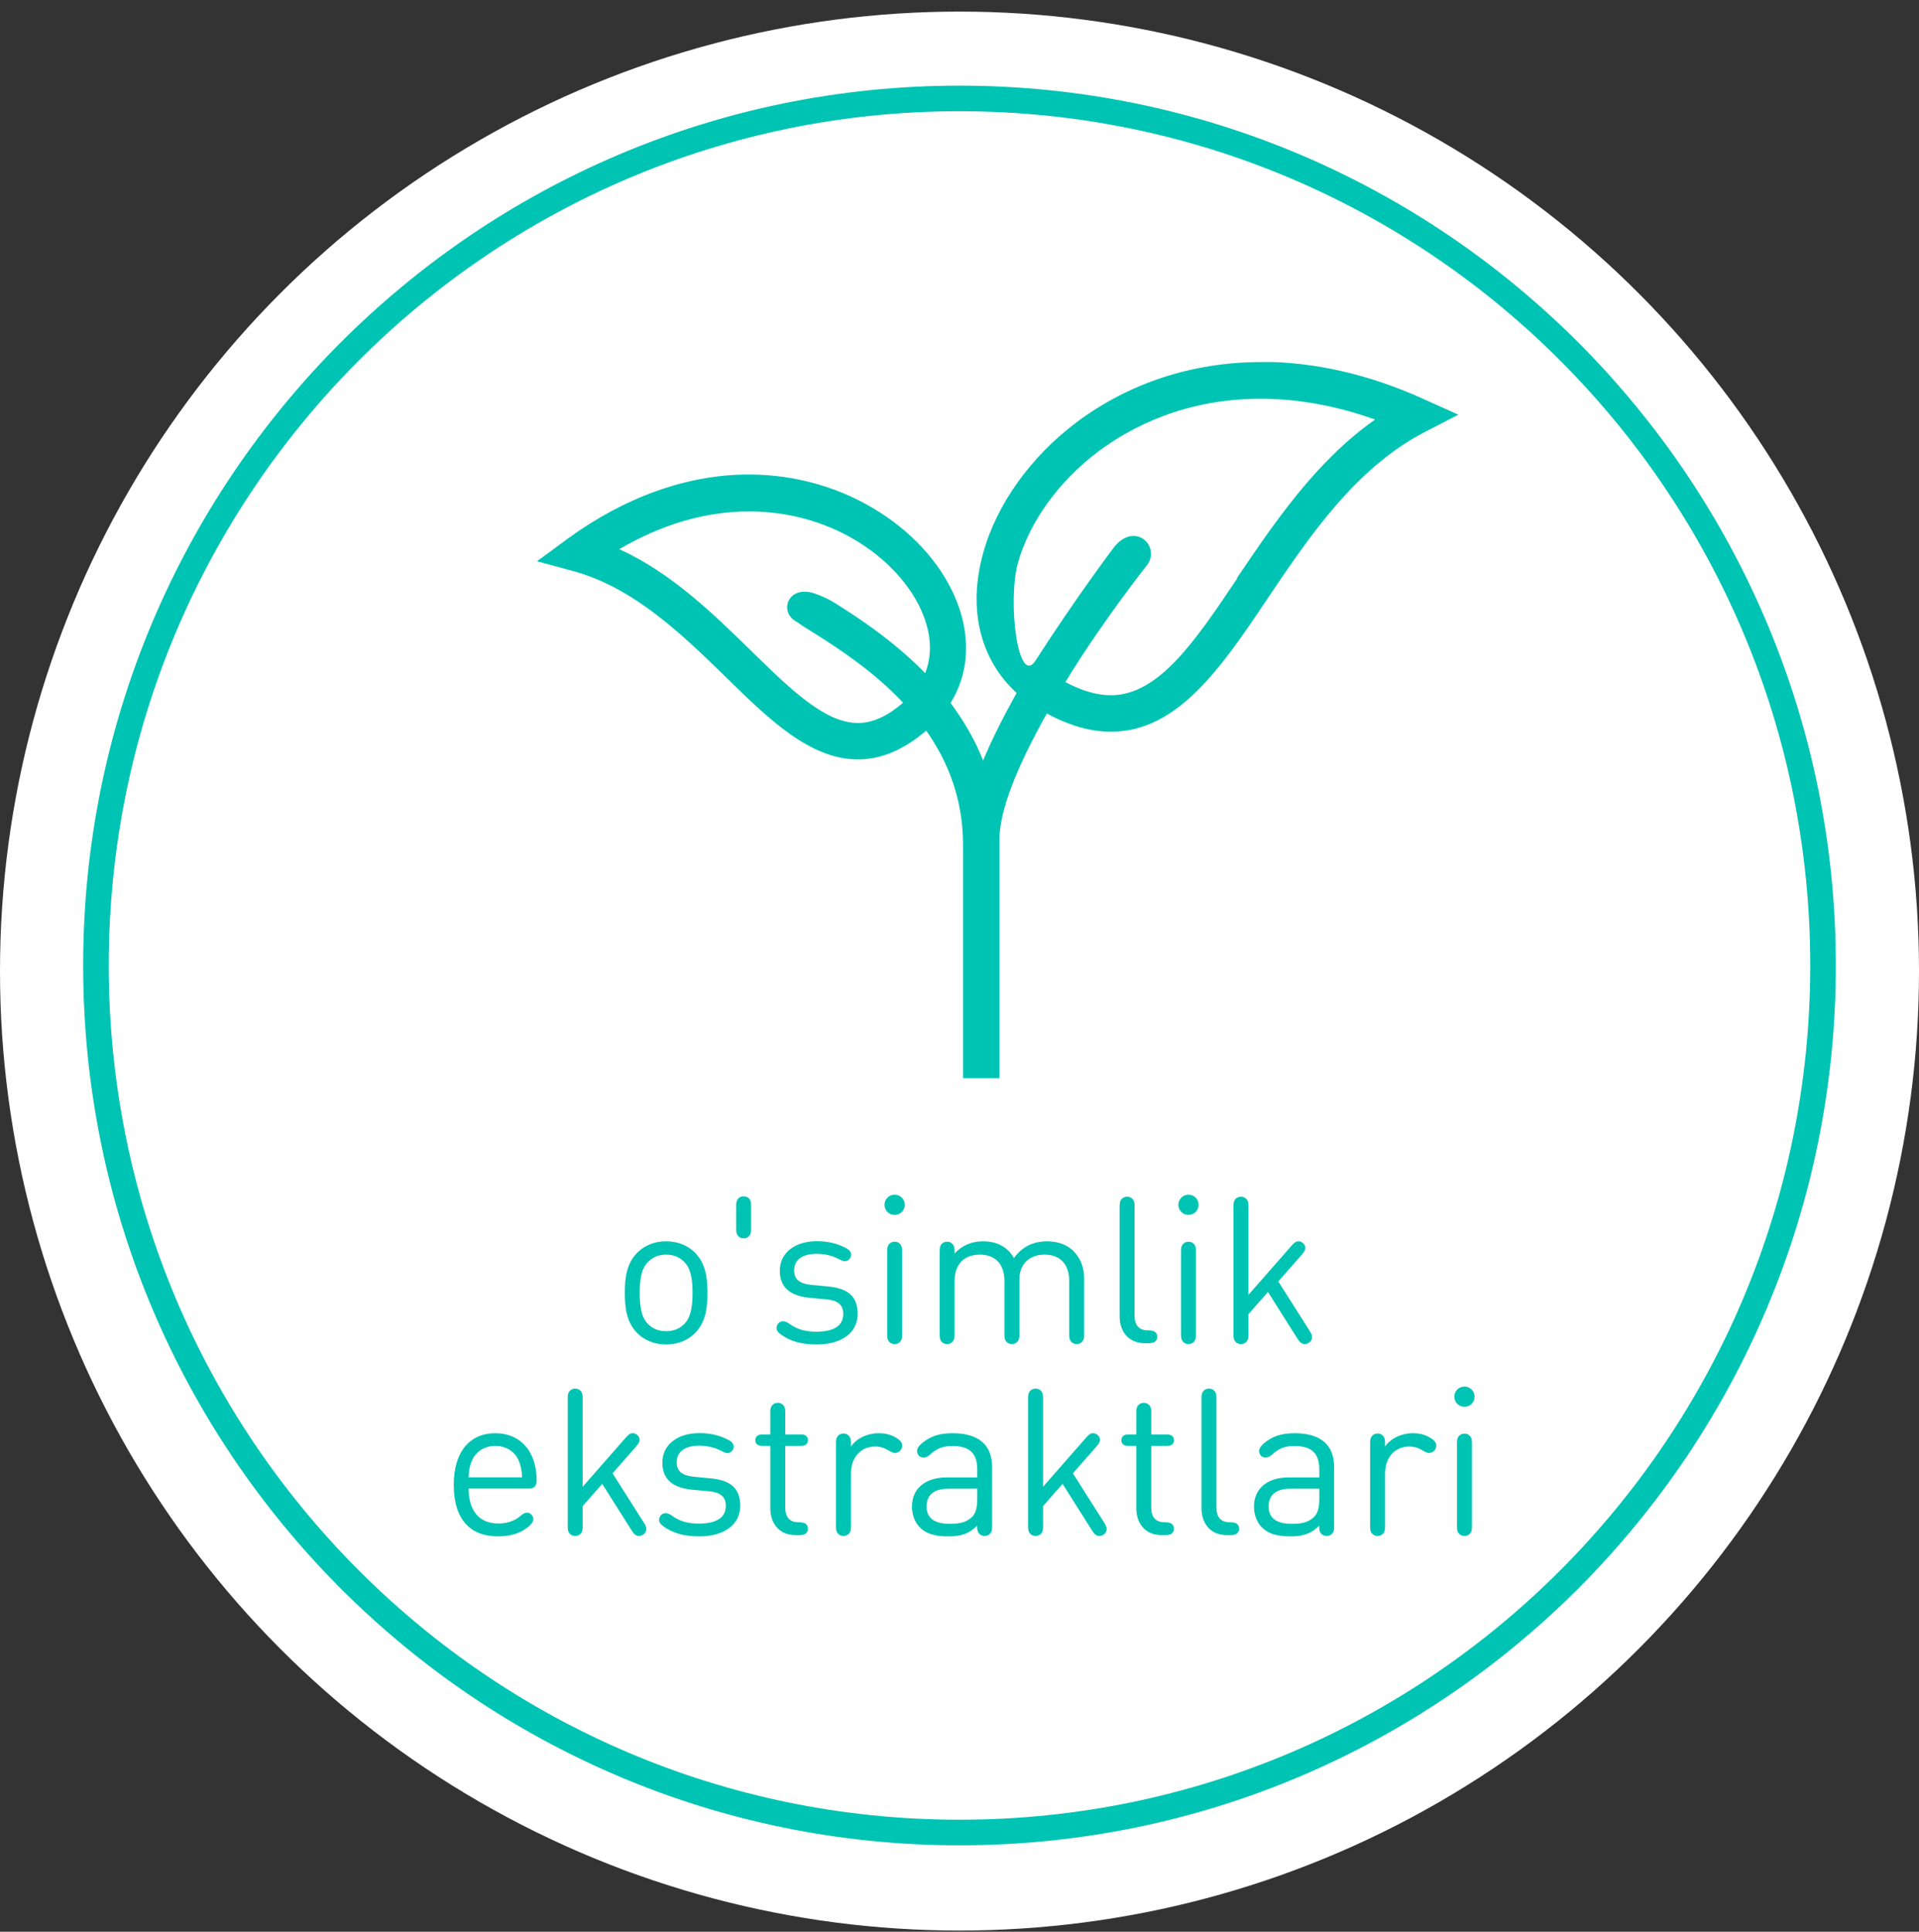
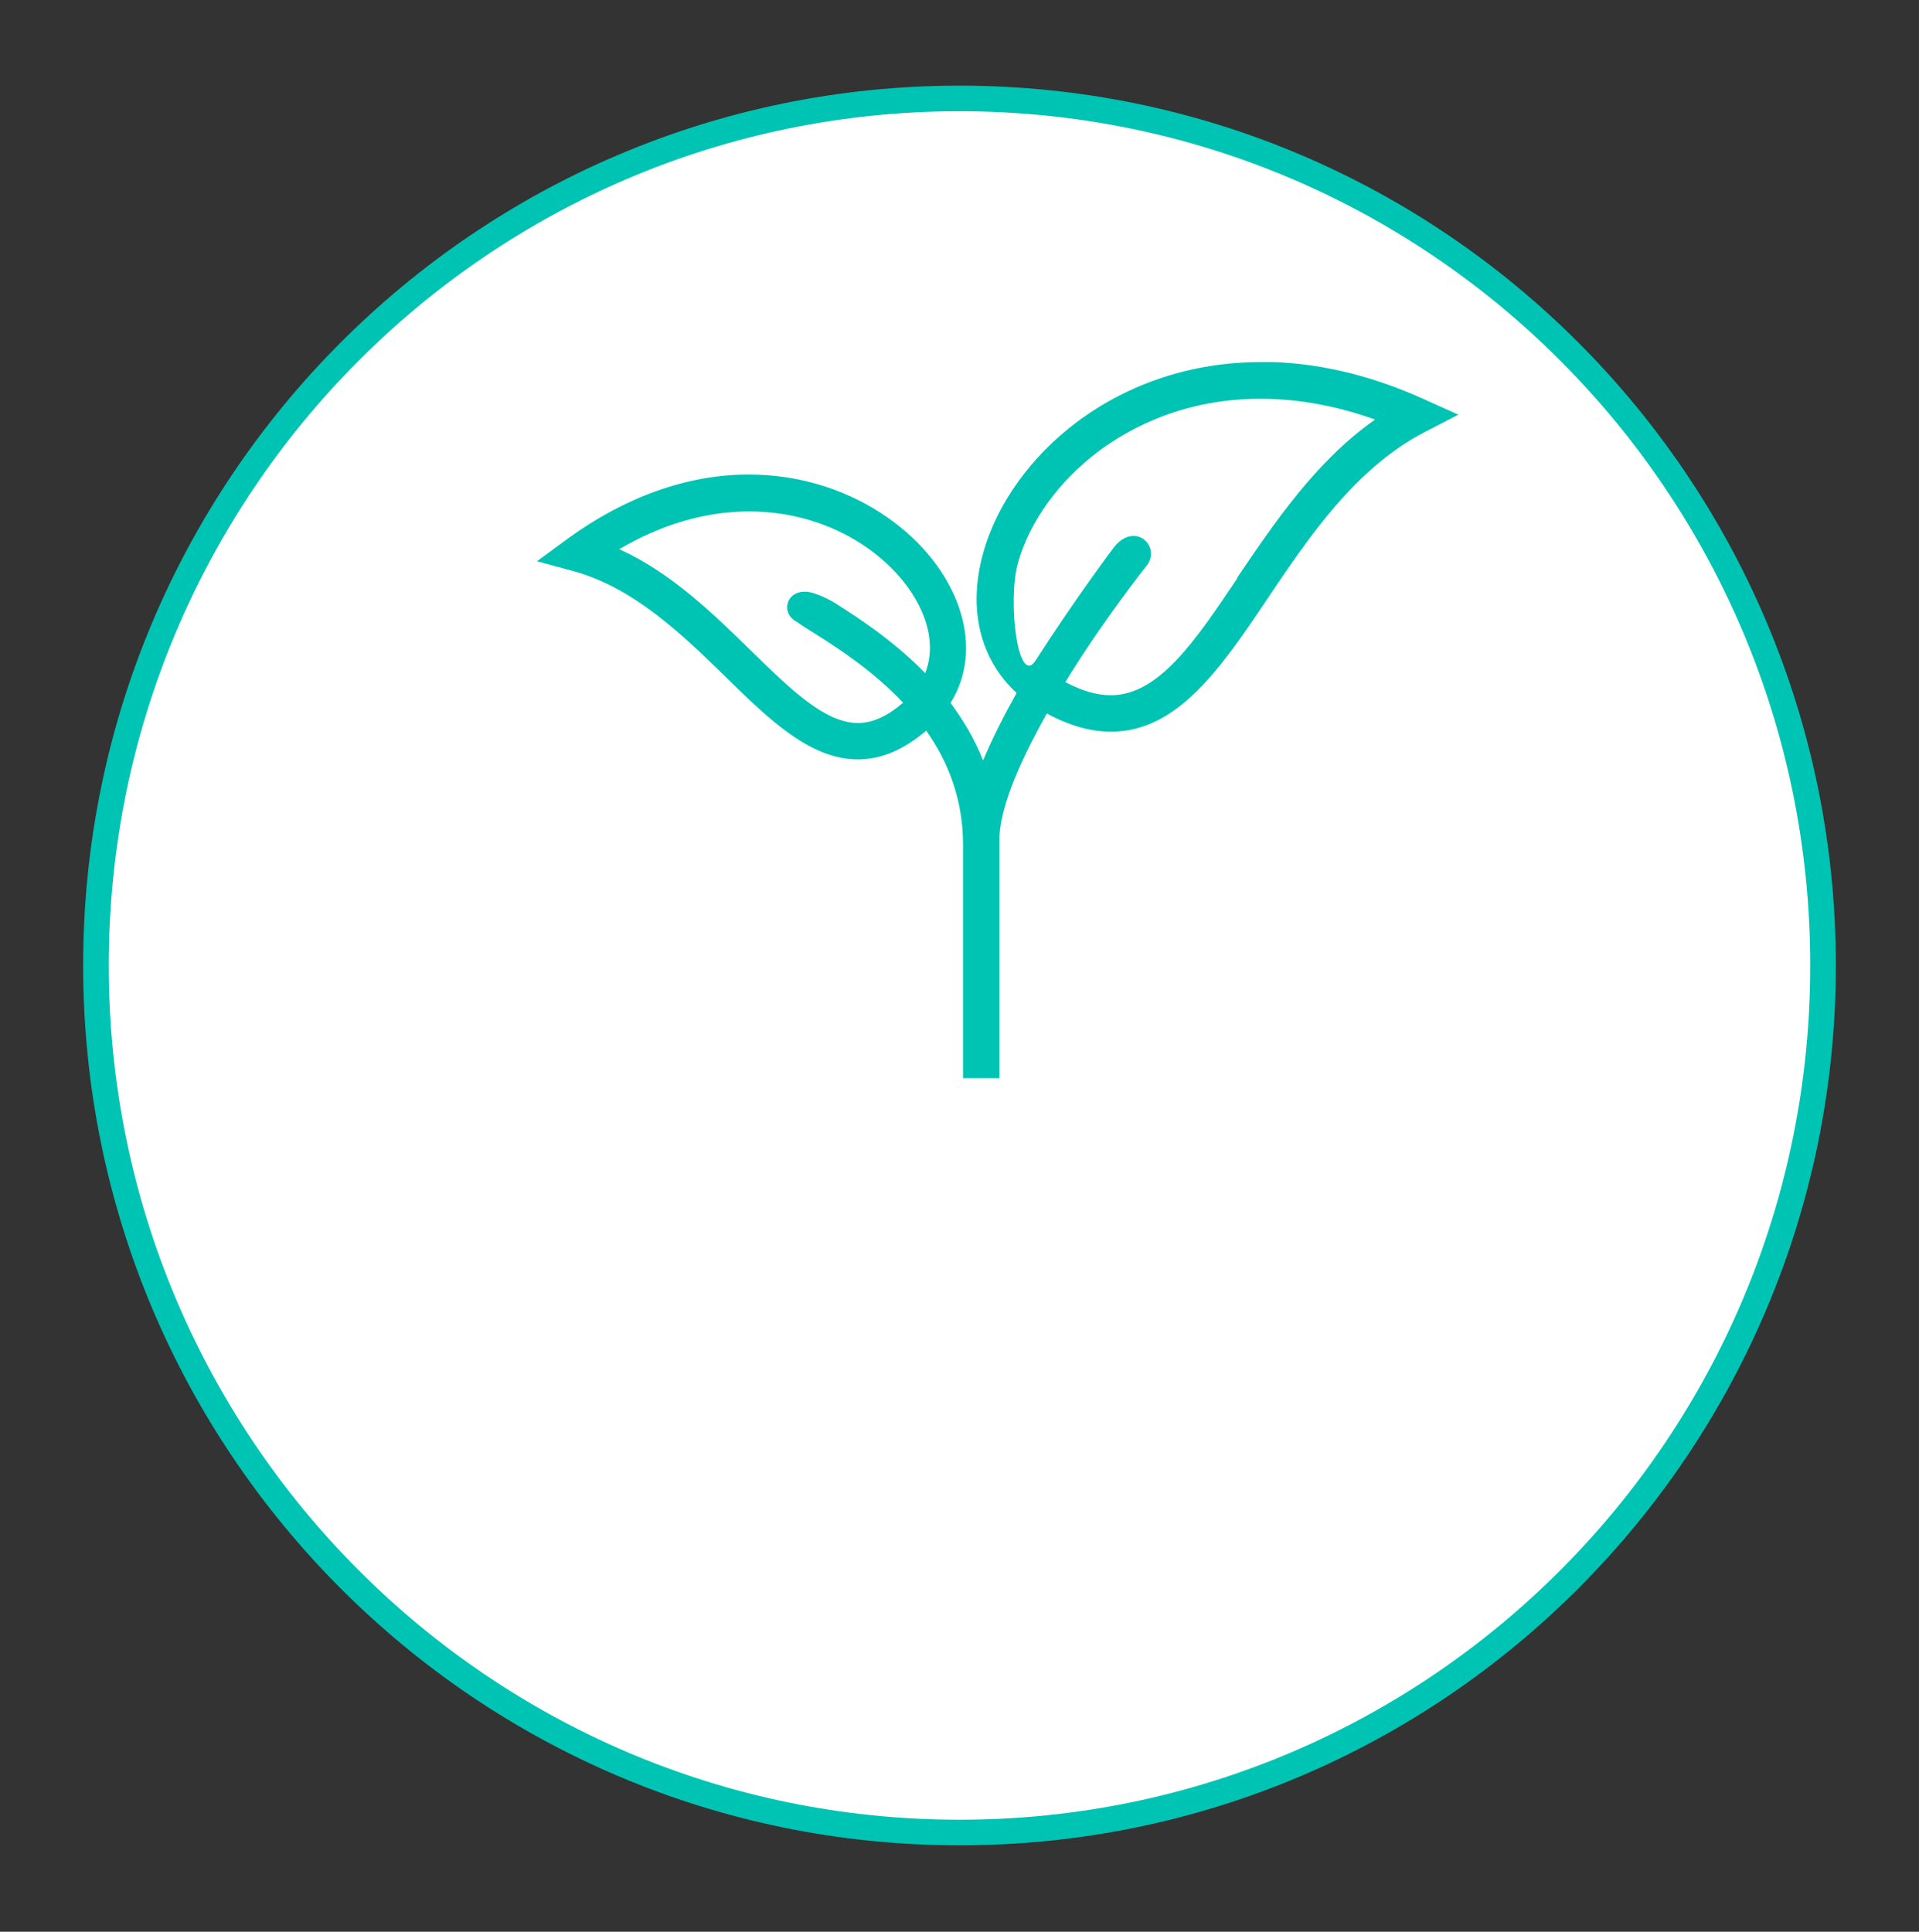
<svg xmlns="http://www.w3.org/2000/svg" width="150" height="151" viewBox="0 0 150 151" fill="none">
  <rect x="0" y="0" width="150" height="151" fill="#333333" stroke="none" />
-   <circle cx="75" cy="75.907" r="75" fill="white" />
-   <path d="M75 143.244C112.279 143.244 142.5 112.9 142.5 75.469C142.5 38.039 112.279 7.695 75 7.695C37.721 7.695 7.5 38.039 7.5 75.469C7.5 112.9 37.721 143.244 75 143.244Z" fill="white" stroke="#00C4B3" stroke-width="2" stroke-miterlimit="10" />
-   <path d="M52.069 104.056C52.653 104.056 53.108 103.872 53.492 103.488C54.044 102.936 54.133 101.976 54.133 101.064C54.133 100.152 54.044 99.2 53.492 98.648C53.108 98.264 52.653 98.072 52.069 98.072C51.484 98.072 51.029 98.264 50.645 98.648C50.093 99.2 50.005 100.152 50.005 101.064C50.005 101.976 50.093 102.936 50.645 103.488C51.029 103.872 51.484 104.056 52.069 104.056ZM52.069 97.032C53.029 97.032 53.788 97.384 54.333 97.928C55.148 98.76 55.3 99.848 55.3 101.064C55.3 102.272 55.148 103.368 54.333 104.2C53.788 104.744 53.029 105.096 52.069 105.096C51.108 105.096 50.349 104.744 49.804 104.2C48.989 103.368 48.837 102.272 48.837 101.064C48.837 99.848 48.989 98.76 49.804 97.928C50.349 97.384 51.108 97.032 52.069 97.032ZM58.712 94.296V96.016C58.712 96.296 58.696 96.408 58.608 96.552C58.52 96.696 58.344 96.8 58.128 96.8C57.912 96.8 57.736 96.696 57.648 96.552C57.56 96.408 57.544 96.296 57.544 96.016V94.296C57.544 94.016 57.56 93.904 57.648 93.76C57.736 93.616 57.912 93.512 58.128 93.512C58.344 93.512 58.52 93.616 58.608 93.76C58.696 93.904 58.712 94.016 58.712 94.296ZM61.082 104.344C60.858 104.192 60.698 104.016 60.698 103.8C60.698 103.664 60.762 103.512 60.882 103.4C60.97 103.32 61.09 103.28 61.218 103.28C61.362 103.28 61.538 103.352 61.746 103.504C62.314 103.912 62.946 104.096 63.818 104.096C65.154 104.096 65.914 103.64 65.914 102.712C65.914 102.008 65.498 101.648 64.602 101.568L63.306 101.448C61.778 101.312 60.954 100.632 60.954 99.336C60.954 97.904 62.162 97.024 63.85 97.024C64.73 97.024 65.434 97.208 66.05 97.52C66.258 97.624 66.37 97.712 66.442 97.808C66.514 97.912 66.53 97.992 66.53 98.104C66.53 98.2 66.474 98.328 66.402 98.416C66.298 98.528 66.178 98.584 66.034 98.584C65.906 98.584 65.786 98.536 65.594 98.432C65.074 98.16 64.506 98.008 63.834 98.008C62.714 98.008 62.074 98.472 62.074 99.304C62.074 100.016 62.514 100.352 63.458 100.44L64.722 100.56C66.106 100.688 67.042 101.208 67.042 102.696C67.042 104.216 65.738 105.096 63.834 105.096C62.626 105.096 61.794 104.84 61.082 104.344ZM70.515 97.848V104.28C70.515 104.56 70.499 104.672 70.411 104.816C70.323 104.96 70.147 105.064 69.931 105.064C69.715 105.064 69.539 104.96 69.451 104.816C69.363 104.672 69.347 104.56 69.347 104.28V97.848C69.347 97.568 69.363 97.456 69.451 97.312C69.539 97.168 69.715 97.064 69.931 97.064C70.147 97.064 70.323 97.168 70.411 97.312C70.499 97.456 70.515 97.568 70.515 97.848ZM69.139 94.176C69.139 93.736 69.491 93.384 69.931 93.384C70.371 93.384 70.723 93.736 70.723 94.176C70.723 94.616 70.371 94.968 69.931 94.968C69.491 94.968 69.139 94.616 69.139 94.176ZM78.512 100.152C78.512 98.768 77.768 98.072 76.584 98.072C75.4 98.072 74.616 98.784 74.616 100.152V104.28C74.616 104.56 74.6 104.672 74.512 104.816C74.424 104.96 74.248 105.064 74.032 105.064C73.816 105.064 73.64 104.96 73.552 104.816C73.464 104.672 73.448 104.56 73.448 104.28V97.848C73.448 97.568 73.464 97.456 73.552 97.312C73.64 97.168 73.816 97.064 74.032 97.064C74.248 97.064 74.424 97.168 74.512 97.312C74.6 97.456 74.616 97.568 74.616 97.848V97.992C75.176 97.352 75.96 97.032 76.84 97.032C77.928 97.032 78.776 97.48 79.256 98.344C79.864 97.48 80.744 97.032 81.848 97.032C82.696 97.032 83.4 97.304 83.88 97.768C84.448 98.312 84.744 99.048 84.744 99.96V104.28C84.744 104.56 84.728 104.672 84.64 104.816C84.552 104.96 84.376 105.064 84.16 105.064C83.944 105.064 83.768 104.96 83.68 104.816C83.592 104.672 83.576 104.56 83.576 104.28V100.152C83.576 98.768 82.824 98.072 81.64 98.072C80.488 98.072 79.68 98.784 79.68 100.024V104.28C79.68 104.56 79.664 104.672 79.576 104.816C79.488 104.96 79.312 105.064 79.096 105.064C78.88 105.064 78.704 104.96 78.616 104.816C78.528 104.672 78.512 104.56 78.512 104.28V100.152ZM88.685 94.328V102.848C88.685 103.568 89.013 103.992 89.725 103.992C89.989 103.992 90.141 104.024 90.245 104.088C90.381 104.176 90.461 104.312 90.461 104.496C90.461 104.68 90.381 104.816 90.245 104.904C90.141 104.968 89.989 105 89.725 105H89.517C88.181 105 87.517 104.056 87.517 102.888V94.328C87.517 94.048 87.533 93.936 87.621 93.792C87.709 93.648 87.885 93.544 88.101 93.544C88.317 93.544 88.493 93.648 88.581 93.792C88.669 93.936 88.685 94.048 88.685 94.328ZM93.484 97.848V104.28C93.484 104.56 93.468 104.672 93.38 104.816C93.292 104.96 93.116 105.064 92.9 105.064C92.684 105.064 92.508 104.96 92.42 104.816C92.332 104.672 92.316 104.56 92.316 104.28V97.848C92.316 97.568 92.332 97.456 92.42 97.312C92.508 97.168 92.684 97.064 92.9 97.064C93.116 97.064 93.292 97.168 93.38 97.312C93.468 97.456 93.484 97.568 93.484 97.848ZM92.108 94.176C92.108 93.736 92.46 93.384 92.9 93.384C93.34 93.384 93.692 93.736 93.692 94.176C93.692 94.616 93.34 94.968 92.9 94.968C92.46 94.968 92.108 94.616 92.108 94.176ZM102.561 104.512C102.561 104.696 102.473 104.864 102.289 104.976C102.185 105.04 102.089 105.064 101.985 105.064C101.737 105.064 101.593 104.92 101.401 104.616L99.113 100.992L97.585 102.728V104.28C97.585 104.56 97.569 104.672 97.481 104.816C97.393 104.96 97.217 105.064 97.001 105.064C96.785 105.064 96.609 104.96 96.521 104.816C96.433 104.672 96.417 104.56 96.417 104.28V94.328C96.417 94.048 96.433 93.936 96.521 93.792C96.609 93.648 96.785 93.544 97.001 93.544C97.217 93.544 97.393 93.648 97.481 93.792C97.569 93.936 97.585 94.048 97.585 94.328V101.216L100.953 97.376C101.177 97.12 101.305 97.032 101.505 97.032C101.617 97.032 101.745 97.08 101.841 97.16C101.961 97.264 102.033 97.384 102.033 97.544C102.033 97.688 101.977 97.824 101.753 98.08L99.921 100.168L102.361 104.016C102.497 104.232 102.561 104.368 102.561 104.512ZM41.277 116.36H36.629C36.629 118.08 37.445 119.088 38.965 119.088C39.573 119.088 40.181 118.92 40.653 118.52C40.901 118.312 41.021 118.24 41.197 118.24C41.445 118.24 41.693 118.48 41.693 118.744C41.693 119.096 41.189 119.448 40.877 119.64C40.405 119.92 39.725 120.096 38.917 120.096C36.829 120.096 35.469 118.848 35.469 116.064C35.469 113.464 36.733 112.032 38.717 112.032C40.717 112.032 41.933 113.488 41.949 115.68C41.949 115.84 41.941 116.056 41.789 116.208C41.637 116.36 41.461 116.36 41.277 116.36ZM36.629 115.48H40.805C40.781 114.92 40.733 114.632 40.557 114.2C40.261 113.48 39.573 113.024 38.717 113.024C37.861 113.024 37.165 113.488 36.877 114.2C36.701 114.632 36.653 114.92 36.629 115.48ZM50.522 119.512C50.522 119.696 50.434 119.864 50.25 119.976C50.146 120.04 50.05 120.064 49.946 120.064C49.698 120.064 49.554 119.92 49.362 119.616L47.074 115.992L45.546 117.728V119.28C45.546 119.56 45.53 119.672 45.442 119.816C45.354 119.96 45.178 120.064 44.962 120.064C44.746 120.064 44.57 119.96 44.482 119.816C44.394 119.672 44.378 119.56 44.378 119.28V109.328C44.378 109.048 44.394 108.936 44.482 108.792C44.57 108.648 44.746 108.544 44.962 108.544C45.178 108.544 45.354 108.648 45.442 108.792C45.53 108.936 45.546 109.048 45.546 109.328V116.216L48.914 112.376C49.138 112.12 49.266 112.032 49.466 112.032C49.578 112.032 49.706 112.08 49.802 112.16C49.922 112.264 49.994 112.384 49.994 112.544C49.994 112.688 49.938 112.824 49.714 113.08L47.882 115.168L50.322 119.016C50.458 119.232 50.522 119.368 50.522 119.512ZM51.902 119.344C51.678 119.192 51.518 119.016 51.518 118.8C51.518 118.664 51.582 118.512 51.702 118.4C51.79 118.32 51.91 118.28 52.038 118.28C52.182 118.28 52.358 118.352 52.566 118.504C53.134 118.912 53.766 119.096 54.638 119.096C55.974 119.096 56.734 118.64 56.734 117.712C56.734 117.008 56.318 116.648 55.422 116.568L54.126 116.448C52.598 116.312 51.774 115.632 51.774 114.336C51.774 112.904 52.982 112.024 54.67 112.024C55.55 112.024 56.254 112.208 56.87 112.52C57.078 112.624 57.19 112.712 57.262 112.808C57.334 112.912 57.35 112.992 57.35 113.104C57.35 113.2 57.294 113.328 57.222 113.416C57.118 113.528 56.998 113.584 56.854 113.584C56.726 113.584 56.606 113.536 56.414 113.432C55.894 113.16 55.326 113.008 54.654 113.008C53.534 113.008 52.894 113.472 52.894 114.304C52.894 115.016 53.334 115.352 54.278 115.44L55.542 115.56C56.926 115.688 57.862 116.208 57.862 117.696C57.862 119.216 56.558 120.096 54.654 120.096C53.446 120.096 52.614 119.84 51.902 119.344ZM61.379 113.024V117.848C61.379 118.568 61.707 118.992 62.419 118.992C62.683 118.992 62.835 119.024 62.939 119.088C63.075 119.176 63.155 119.312 63.155 119.496C63.155 119.68 63.075 119.816 62.939 119.904C62.835 119.968 62.683 120 62.419 120H62.211C60.875 120 60.211 119.056 60.211 117.888V113.024H59.659C59.443 113.024 59.331 113.008 59.235 112.944C59.099 112.864 59.043 112.736 59.043 112.576C59.043 112.416 59.099 112.288 59.235 112.208C59.331 112.144 59.443 112.128 59.659 112.128H60.211V110.44C60.211 110.16 60.227 110.048 60.315 109.904C60.403 109.76 60.579 109.656 60.795 109.656C61.011 109.656 61.187 109.76 61.275 109.904C61.363 110.048 61.379 110.16 61.379 110.44V112.128H62.539C62.755 112.128 62.867 112.144 62.963 112.208C63.099 112.288 63.155 112.416 63.155 112.576C63.155 112.736 63.099 112.864 62.963 112.944C62.867 113.008 62.755 113.024 62.539 113.024H61.379ZM66.514 112.84V113.072C66.954 112.432 67.802 112.032 68.666 112.032C69.226 112.032 69.658 112.144 70.082 112.408C70.322 112.56 70.522 112.744 70.522 113C70.522 113.152 70.45 113.312 70.354 113.408C70.25 113.512 70.106 113.576 69.954 113.576C69.818 113.576 69.69 113.52 69.402 113.352C69.106 113.176 68.778 113.072 68.418 113.072C67.25 113.072 66.514 113.96 66.514 115.192V119.28C66.514 119.56 66.498 119.672 66.41 119.816C66.322 119.96 66.146 120.064 65.93 120.064C65.714 120.064 65.538 119.96 65.45 119.816C65.362 119.672 65.346 119.56 65.346 119.28V112.84C65.346 112.56 65.362 112.448 65.45 112.304C65.538 112.16 65.714 112.056 65.93 112.056C66.146 112.056 66.322 112.16 66.41 112.304C66.498 112.448 66.514 112.56 66.514 112.84ZM71.284 117.768C71.284 116.384 72.292 115.488 74.004 115.488H76.388V114.848C76.388 113.648 75.828 113.032 74.452 113.032C73.644 113.032 73.196 113.248 72.668 113.728C72.492 113.888 72.308 113.936 72.18 113.936C72.052 113.936 71.916 113.888 71.828 113.792C71.74 113.688 71.684 113.592 71.684 113.424C71.684 113.136 71.972 112.848 72.436 112.544C73.004 112.184 73.62 112.032 74.46 112.032C76.492 112.032 77.548 112.944 77.548 114.664V119.28C77.548 119.56 77.532 119.672 77.444 119.816C77.356 119.96 77.18 120.064 76.964 120.064C76.748 120.064 76.572 119.96 76.484 119.816C76.396 119.672 76.38 119.56 76.38 119.28V119.264C75.74 119.888 75.14 120.096 74.124 120.096C73.036 120.096 72.38 119.88 71.884 119.376C71.508 118.984 71.284 118.408 71.284 117.768ZM72.428 117.76C72.428 118.656 73.02 119.112 74.244 119.112C74.9 119.112 75.492 119.048 75.98 118.576C76.252 118.312 76.388 117.88 76.388 117.208V116.368H74.132C73.004 116.368 72.428 116.856 72.428 117.76ZM86.506 119.512C86.506 119.696 86.418 119.864 86.234 119.976C86.13 120.04 86.034 120.064 85.93 120.064C85.682 120.064 85.538 119.92 85.346 119.616L83.058 115.992L81.53 117.728V119.28C81.53 119.56 81.514 119.672 81.426 119.816C81.338 119.96 81.162 120.064 80.946 120.064C80.73 120.064 80.554 119.96 80.466 119.816C80.378 119.672 80.362 119.56 80.362 119.28V109.328C80.362 109.048 80.378 108.936 80.466 108.792C80.554 108.648 80.73 108.544 80.946 108.544C81.162 108.544 81.338 108.648 81.426 108.792C81.514 108.936 81.53 109.048 81.53 109.328V116.216L84.898 112.376C85.122 112.12 85.25 112.032 85.45 112.032C85.562 112.032 85.69 112.08 85.786 112.16C85.906 112.264 85.978 112.384 85.978 112.544C85.978 112.688 85.922 112.824 85.698 113.08L83.866 115.168L86.306 119.016C86.442 119.232 86.506 119.368 86.506 119.512ZM89.989 113.024V117.848C89.989 118.568 90.317 118.992 91.029 118.992C91.293 118.992 91.445 119.024 91.549 119.088C91.685 119.176 91.765 119.312 91.765 119.496C91.765 119.68 91.685 119.816 91.549 119.904C91.445 119.968 91.293 120 91.029 120H90.821C89.485 120 88.821 119.056 88.821 117.888V113.024H88.269C88.053 113.024 87.941 113.008 87.845 112.944C87.709 112.864 87.653 112.736 87.653 112.576C87.653 112.416 87.709 112.288 87.845 112.208C87.941 112.144 88.053 112.128 88.269 112.128H88.821V110.44C88.821 110.16 88.837 110.048 88.925 109.904C89.013 109.76 89.189 109.656 89.405 109.656C89.621 109.656 89.797 109.76 89.885 109.904C89.973 110.048 89.989 110.16 89.989 110.44V112.128H91.149C91.365 112.128 91.477 112.144 91.573 112.208C91.709 112.288 91.765 112.416 91.765 112.576C91.765 112.736 91.709 112.864 91.573 112.944C91.477 113.008 91.365 113.024 91.149 113.024H89.989ZM95.084 109.328V117.848C95.084 118.568 95.412 118.992 96.124 118.992C96.388 118.992 96.54 119.024 96.644 119.088C96.78 119.176 96.86 119.312 96.86 119.496C96.86 119.68 96.78 119.816 96.644 119.904C96.54 119.968 96.388 120 96.124 120H95.916C94.58 120 93.916 119.056 93.916 117.888V109.328C93.916 109.048 93.932 108.936 94.02 108.792C94.108 108.648 94.284 108.544 94.5 108.544C94.716 108.544 94.892 108.648 94.98 108.792C95.068 108.936 95.084 109.048 95.084 109.328ZM98.019 117.768C98.019 116.384 99.027 115.488 100.739 115.488H103.123V114.848C103.123 113.648 102.563 113.032 101.187 113.032C100.379 113.032 99.931 113.248 99.403 113.728C99.227 113.888 99.043 113.936 98.915 113.936C98.787 113.936 98.651 113.888 98.563 113.792C98.475 113.688 98.419 113.592 98.419 113.424C98.419 113.136 98.707 112.848 99.171 112.544C99.739 112.184 100.355 112.032 101.195 112.032C103.227 112.032 104.283 112.944 104.283 114.664V119.28C104.283 119.56 104.267 119.672 104.179 119.816C104.091 119.96 103.915 120.064 103.699 120.064C103.483 120.064 103.307 119.96 103.219 119.816C103.131 119.672 103.115 119.56 103.115 119.28V119.264C102.475 119.888 101.875 120.096 100.859 120.096C99.771 120.096 99.115 119.88 98.619 119.376C98.243 118.984 98.019 118.408 98.019 117.768ZM99.163 117.76C99.163 118.656 99.755 119.112 100.979 119.112C101.635 119.112 102.227 119.048 102.715 118.576C102.987 118.312 103.123 117.88 103.123 117.208V116.368H100.867C99.739 116.368 99.163 116.856 99.163 117.76ZM108.264 112.84V113.072C108.704 112.432 109.552 112.032 110.416 112.032C110.976 112.032 111.408 112.144 111.832 112.408C112.072 112.56 112.272 112.744 112.272 113C112.272 113.152 112.2 113.312 112.104 113.408C112 113.512 111.856 113.576 111.704 113.576C111.568 113.576 111.44 113.52 111.152 113.352C110.856 113.176 110.528 113.072 110.168 113.072C109 113.072 108.264 113.96 108.264 115.192V119.28C108.264 119.56 108.248 119.672 108.16 119.816C108.072 119.96 107.896 120.064 107.68 120.064C107.464 120.064 107.288 119.96 107.2 119.816C107.112 119.672 107.096 119.56 107.096 119.28V112.84C107.096 112.56 107.112 112.448 107.2 112.304C107.288 112.16 107.464 112.056 107.68 112.056C107.896 112.056 108.072 112.16 108.16 112.304C108.248 112.448 108.264 112.56 108.264 112.84ZM115.054 112.848V119.28C115.054 119.56 115.038 119.672 114.95 119.816C114.862 119.96 114.686 120.064 114.47 120.064C114.254 120.064 114.078 119.96 113.99 119.816C113.902 119.672 113.886 119.56 113.886 119.28V112.848C113.886 112.568 113.902 112.456 113.99 112.312C114.078 112.168 114.254 112.064 114.47 112.064C114.686 112.064 114.862 112.168 114.95 112.312C115.038 112.456 115.054 112.568 115.054 112.848ZM113.678 109.176C113.678 108.736 114.03 108.384 114.47 108.384C114.91 108.384 115.262 108.736 115.262 109.176C115.262 109.616 114.91 109.968 114.47 109.968C114.03 109.968 113.678 109.616 113.678 109.176Z" fill="#00C4B3" />
+   <path d="M75 143.244C112.279 143.244 142.5 112.9 142.5 75.469C142.5 38.039 112.279 7.695 75 7.695C37.721 7.695 7.5 38.039 7.5 75.469C7.5 112.9 37.721 143.244 75 143.244" fill="white" stroke="#00C4B3" stroke-width="2" stroke-miterlimit="10" />
  <g clip-path="url(#clip0_5892_5196)">
    <path d="M98.568 28.302C93.246 28.302 88.282 29.927 84.192 32.977C80.578 35.685 77.897 39.417 76.845 43.25C75.633 47.624 76.626 51.577 79.466 54.165C78.493 55.91 77.579 57.696 76.845 59.442C76.189 57.776 75.296 56.292 74.303 54.947C75.713 52.68 75.912 49.891 74.799 47.042C73.747 44.353 71.623 41.886 68.823 40.08C65.805 38.133 62.23 37.09 58.517 37.09C53.752 37.09 48.867 38.836 44.379 42.106L41.977 43.872L44.856 44.654C49.582 45.959 53.374 49.65 56.71 52.901C60.106 56.232 63.322 59.362 67.055 59.362C68.882 59.362 70.63 58.619 72.397 57.114C74.085 59.502 75.276 62.452 75.276 66.023V84.282H78.116C78.116 84.282 78.116 66.625 78.116 65.682C78.116 63.395 79.446 60.004 81.829 55.77C83.596 56.733 85.244 57.195 86.853 57.195C92.075 57.195 95.49 52.138 99.084 46.781C102.301 42.006 105.935 36.588 111.355 33.779L113.996 32.415L111.276 31.191C106.987 29.245 102.698 28.282 98.568 28.282V28.302ZM67.055 56.513C64.474 56.513 61.793 53.884 58.696 50.854C55.757 47.985 52.501 44.795 48.41 42.929C51.726 40.983 55.142 39.979 58.557 39.979C65.427 39.979 70.61 44.072 72.178 48.105C72.595 49.149 73.012 50.874 72.317 52.62C69.756 49.992 66.956 48.206 65.209 47.102C64.692 46.781 64.057 46.52 63.7 46.4C61.595 45.658 60.801 47.865 62.31 48.627C62.667 48.888 63.144 49.189 63.7 49.53C65.507 50.674 68.227 52.419 70.59 54.927C69.359 55.991 68.207 56.513 67.075 56.513H67.055ZM96.721 45.196C93.425 50.112 90.566 54.346 86.833 54.346C85.74 54.346 84.569 54.004 83.278 53.322C83.397 53.122 83.536 52.901 83.656 52.7C86.475 48.186 89.513 44.373 89.533 44.333C90.883 42.849 88.818 40.702 87.13 42.708C87.011 42.849 83.993 46.882 80.955 51.617C79.585 53.764 78.731 47.062 79.565 44.012C80.459 40.802 82.762 37.612 85.86 35.284C88.362 33.418 92.591 31.171 98.528 31.171C101.447 31.171 104.445 31.713 107.483 32.796C102.837 36.067 99.6 40.882 96.681 45.196H96.721Z" fill="#00C4B3" />
  </g>
  <defs>
    <clipPath id="clip0_5892_5196">
      <rect width="72" height="56" fill="white" transform="translate(42 28.302)" />
    </clipPath>
  </defs>
</svg>